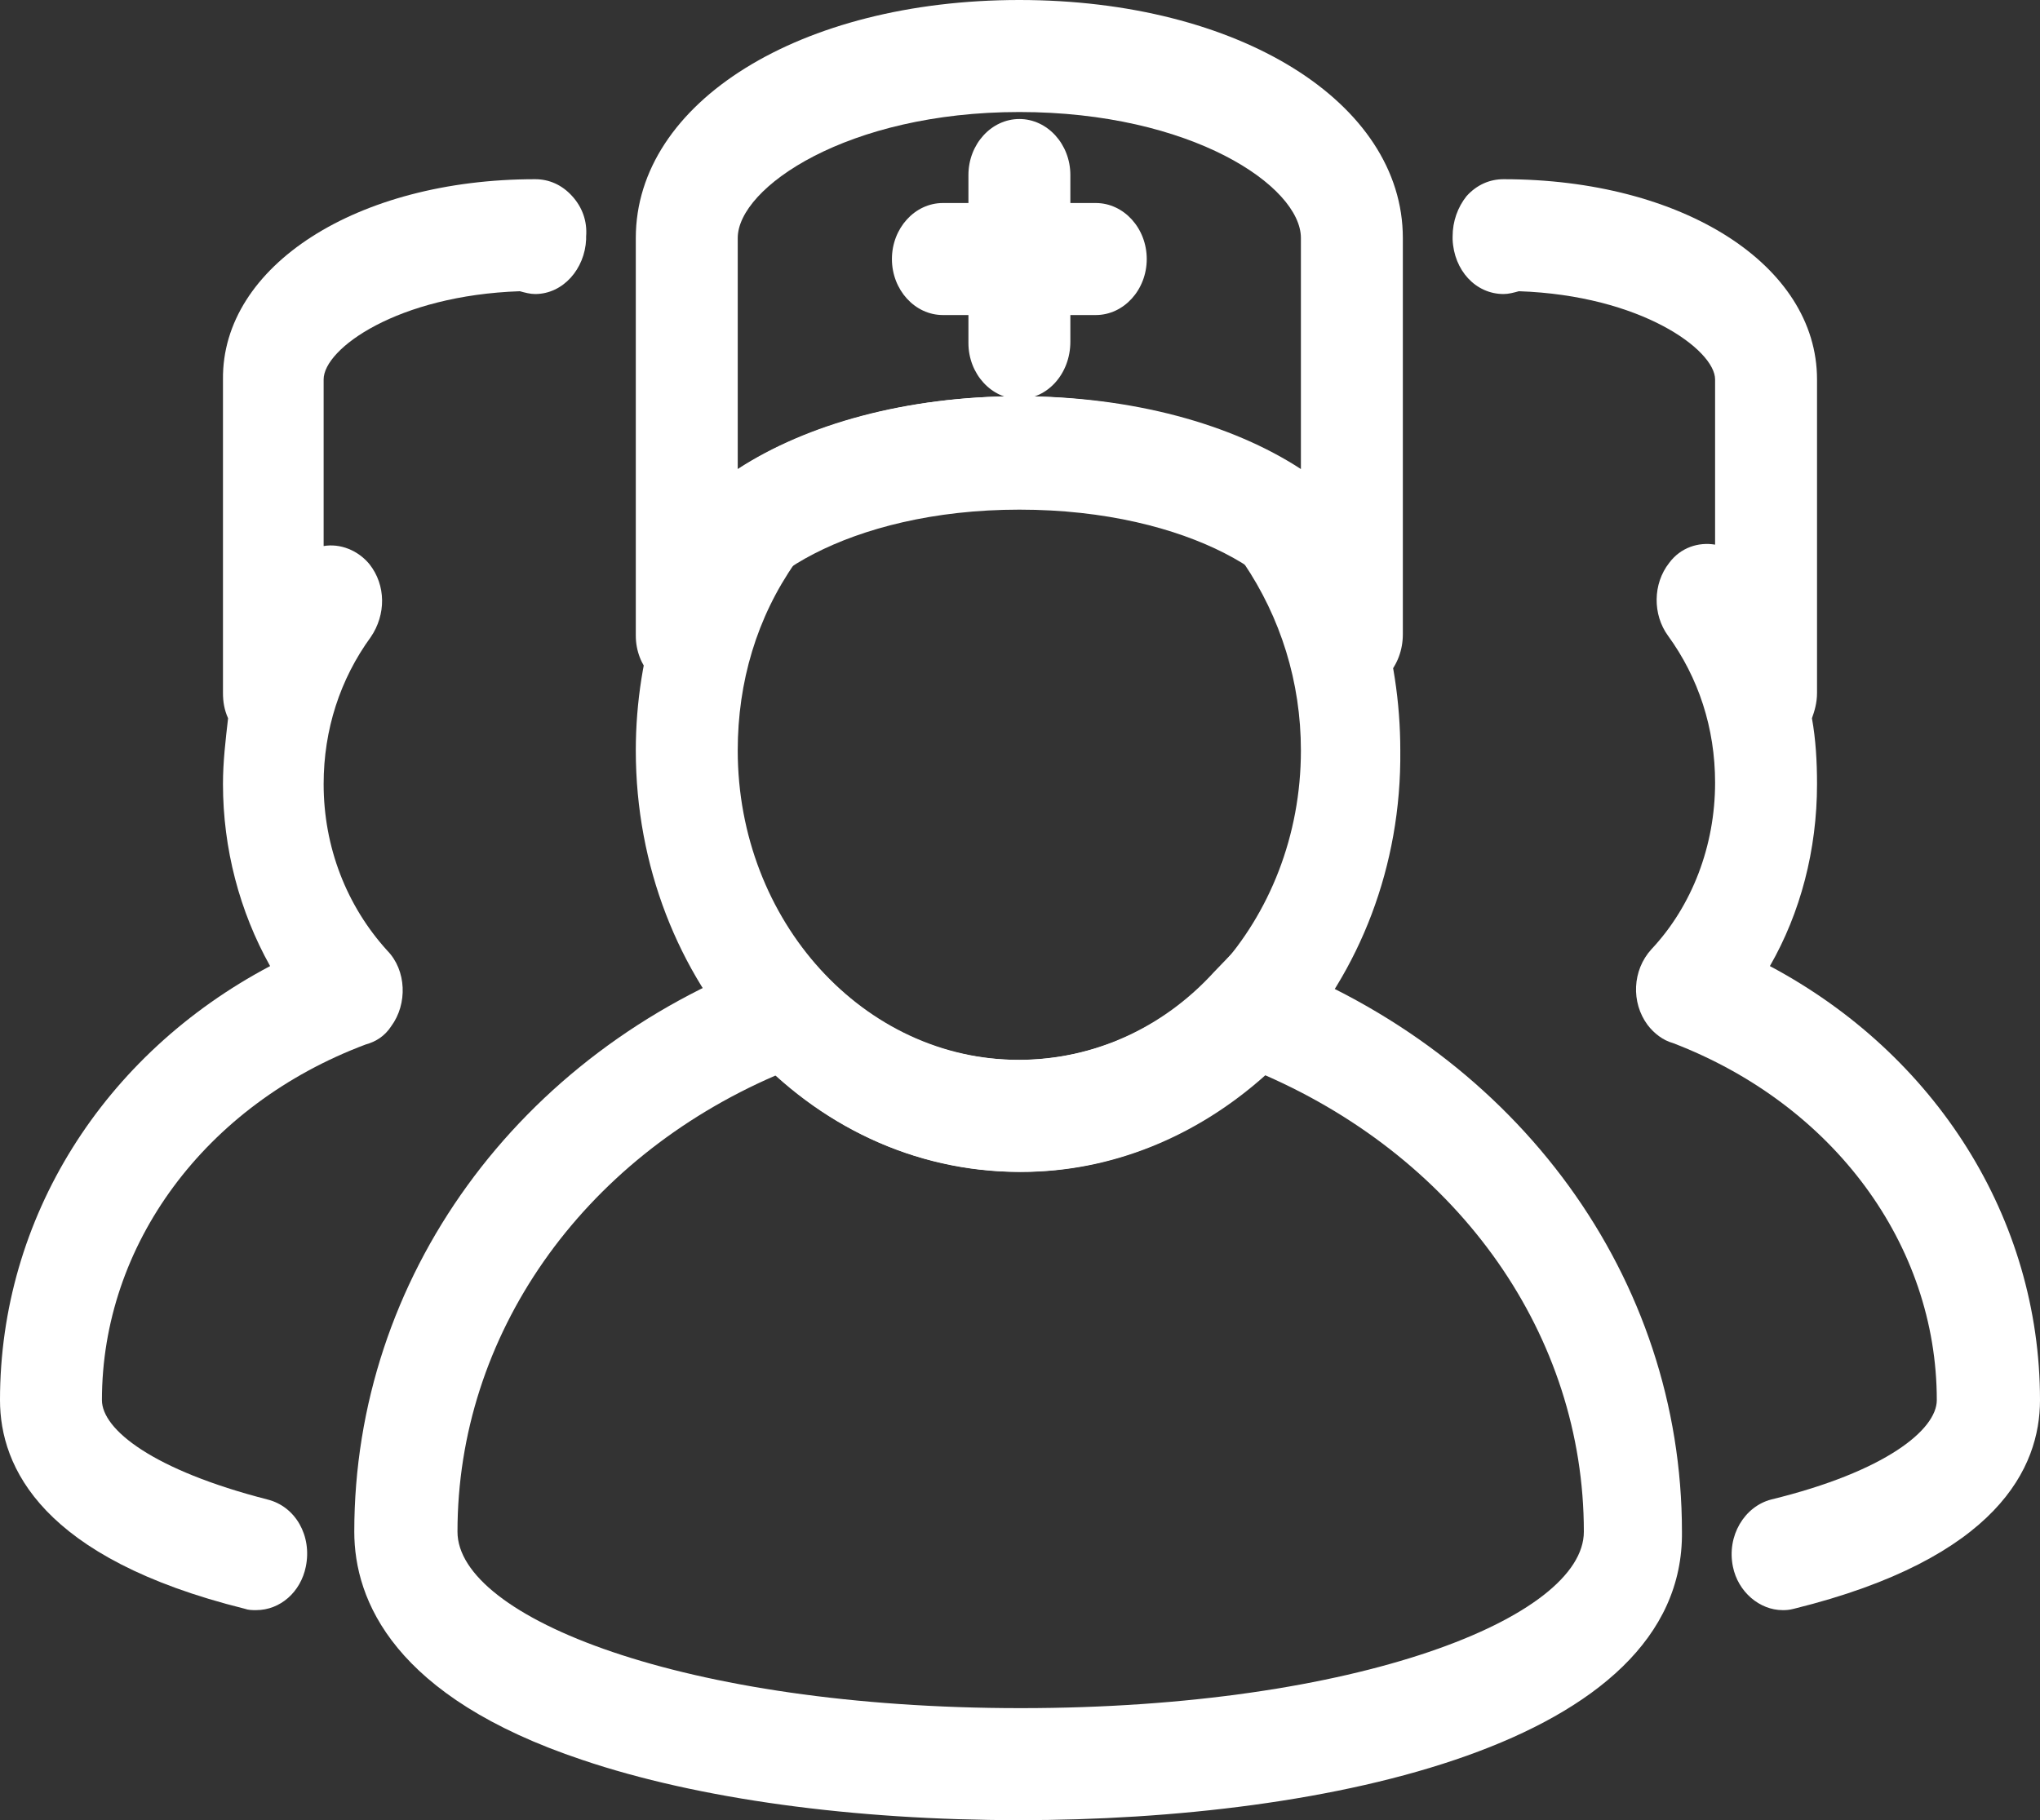
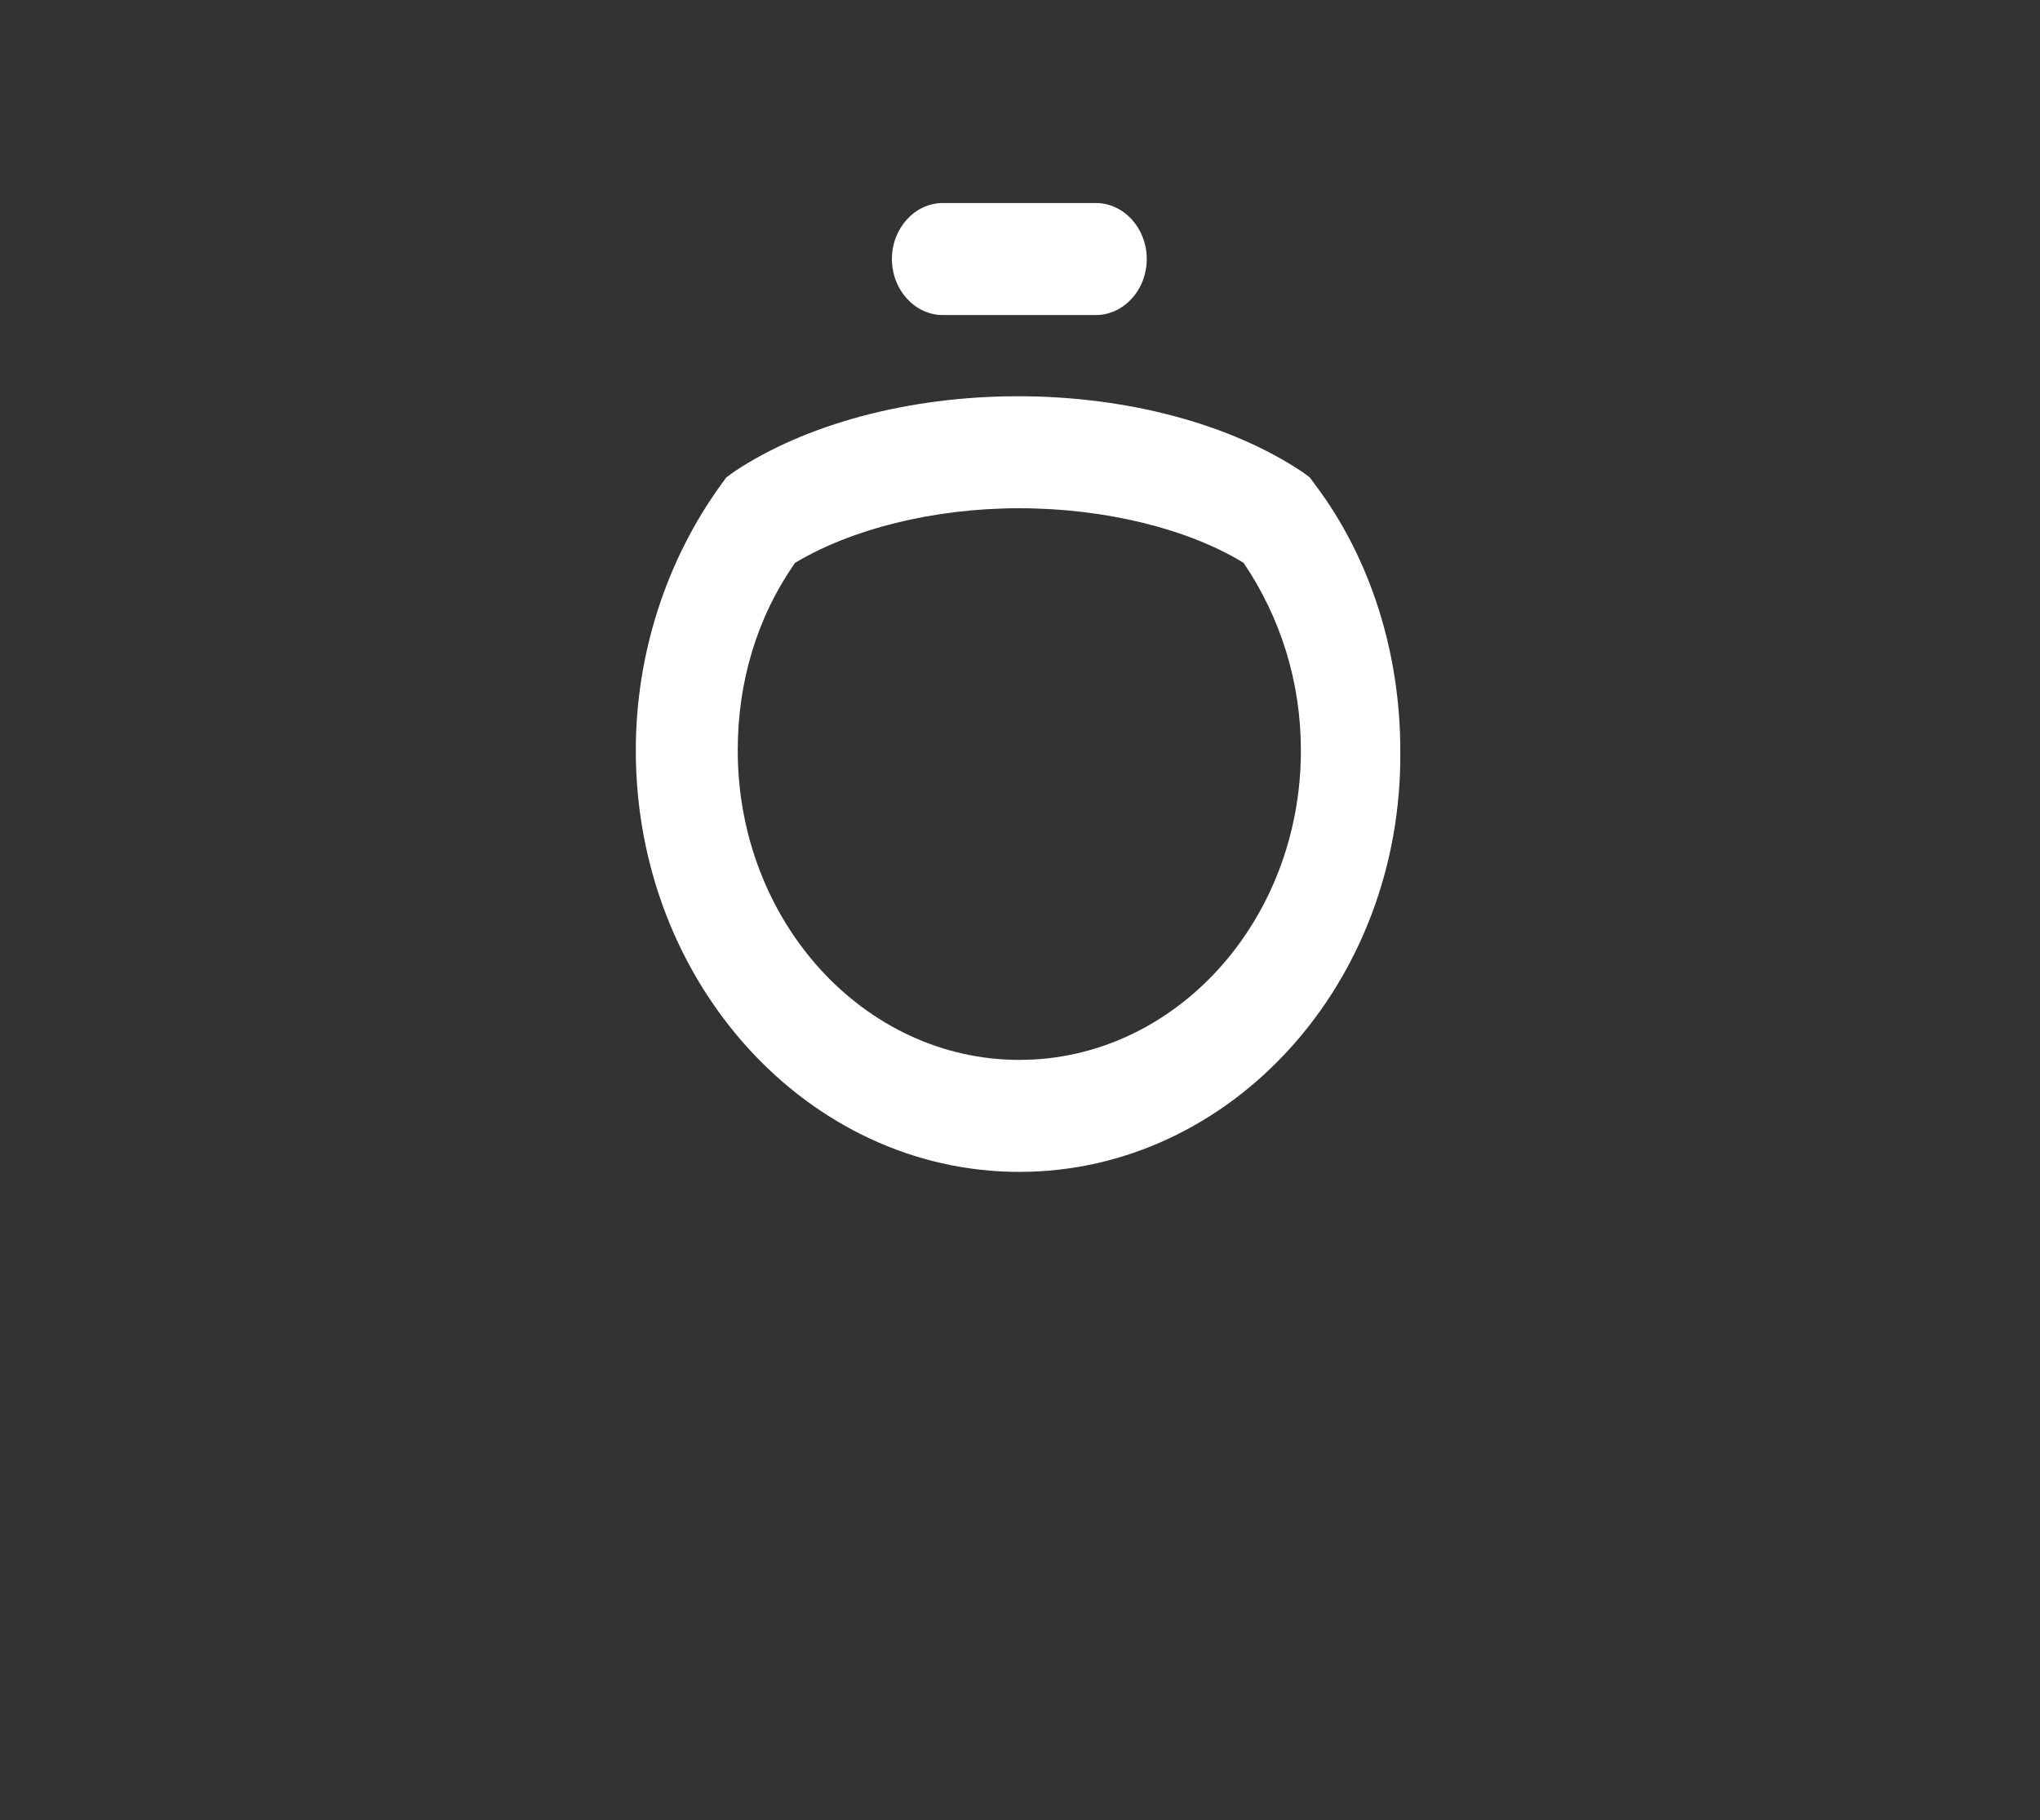
<svg xmlns="http://www.w3.org/2000/svg" width="93" height="83" viewBox="0 0 93 83" fill="none">
  <rect x="0" y="0" width="93" height="83" fill="#333333" stroke="none" />
  <path d="M46.469 53.439C36.827 53.439 28.985 44.82 28.985 34.222C28.985 29.816 30.379 25.539 32.877 22.091L33.109 21.772L33.458 21.516C36.711 19.346 41.416 18.069 46.411 18.069C51.407 18.069 56.112 19.346 59.365 21.516L59.713 21.772L59.946 22.091C62.501 25.475 63.837 29.816 63.837 34.222C63.953 44.82 56.112 53.439 46.469 53.439ZM36.246 25.666C34.504 28.156 33.632 31.093 33.632 34.222C33.632 42.011 39.383 48.332 46.469 48.332C53.556 48.332 59.306 42.011 59.306 34.222C59.306 31.093 58.377 28.156 56.693 25.666C54.195 24.134 50.419 23.176 46.469 23.176C42.52 23.176 38.802 24.134 36.246 25.666ZM49.955 14.366H42.984C41.706 14.366 40.661 13.216 40.661 11.812C40.661 10.407 41.706 9.258 42.984 9.258H49.955C51.233 9.258 52.278 10.407 52.278 11.812C52.278 13.216 51.233 14.366 49.955 14.366Z" fill="white" />
-   <path d="M46.472 18.196C45.195 18.196 44.149 17.047 44.149 15.642V7.981C44.149 6.576 45.195 5.427 46.472 5.427C47.75 5.427 48.796 6.576 48.796 7.981V15.578C48.796 17.047 47.75 18.196 46.472 18.196ZM46.472 83C38.921 83 31.835 82.042 26.549 80.254C17.952 77.381 16.151 72.976 16.151 69.847C16.151 58.291 23.586 48.012 35.088 43.734L36.424 43.224L37.469 44.309C39.909 46.927 43.045 48.331 46.414 48.331C49.783 48.331 52.978 46.927 55.36 44.309L56.405 43.224L57.741 43.734C69.242 48.076 76.677 58.291 76.677 69.847C76.794 79.552 60.471 83 46.472 83ZM35.378 49.034C26.491 52.864 20.856 60.909 20.856 69.847C20.856 73.742 31.138 77.892 46.531 77.892C61.923 77.892 72.205 73.742 72.205 69.847C72.205 60.909 66.57 52.928 57.683 49.034C54.547 51.843 50.655 53.439 46.589 53.439C42.407 53.439 38.515 51.907 35.378 49.034Z" fill="white" />
-   <path d="M61.63 31.54C60.352 31.54 59.306 30.391 59.306 28.986C59.306 26.624 54.311 23.24 46.469 23.24C38.628 23.24 33.632 26.688 33.632 28.986C33.632 30.391 32.587 31.54 31.309 31.54C30.031 31.54 28.985 30.391 28.985 28.986V10.854C28.985 4.661 36.478 0 46.469 0C56.46 0 63.953 4.661 63.953 10.854V28.922C63.953 30.391 62.908 31.54 61.63 31.54ZM46.469 18.069C51.639 18.069 56.17 19.345 59.306 21.389V10.854C59.306 8.492 54.311 5.108 46.469 5.108C38.628 5.108 33.632 8.555 33.632 10.854V21.389C36.769 19.345 41.3 18.069 46.469 18.069Z" fill="white" />
-   <path d="M11.675 73.423C11.501 73.423 11.327 73.423 11.153 73.359C1.917 71.061 0 66.911 0 63.846C0 55.546 4.705 48.076 12.314 44.054C10.92 41.564 10.165 38.691 10.165 35.754C10.165 34.732 10.281 33.775 10.398 32.753C10.223 32.37 10.165 31.987 10.165 31.604V17.302C10.107 12.131 16.264 8.172 24.396 8.172C25.035 8.172 25.616 8.428 26.081 8.939C26.546 9.449 26.778 10.088 26.72 10.79V10.918C26.662 12.258 25.674 13.408 24.396 13.408C24.164 13.408 23.932 13.344 23.699 13.28C18.123 13.472 14.754 15.898 14.754 17.302V24.9C15.509 24.772 16.322 25.092 16.845 25.73C17.6 26.688 17.6 28.029 16.903 29.05C15.509 30.965 14.754 33.264 14.754 35.754C14.754 38.627 15.8 41.309 17.658 43.352C18.53 44.245 18.588 45.778 17.833 46.799C17.542 47.246 17.136 47.502 16.671 47.629C9.352 50.375 4.647 56.759 4.647 63.846C4.647 65.187 6.97 67.038 12.198 68.379C13.476 68.698 14.231 70.039 13.941 71.444C13.708 72.593 12.779 73.423 11.675 73.423Z" fill="white" />
-   <path d="M81.267 73.423C80.221 73.423 79.234 72.593 79.001 71.444C78.711 70.039 79.524 68.698 80.744 68.379C85.972 67.102 88.295 65.187 88.295 63.846C88.295 56.759 83.59 50.375 76.271 47.566C75.806 47.438 75.4 47.118 75.109 46.736C74.354 45.714 74.412 44.245 75.284 43.288C77.142 41.309 78.188 38.563 78.188 35.69C78.188 33.2 77.433 30.902 76.039 28.986C75.342 28.029 75.342 26.624 76.097 25.666C76.62 24.964 77.433 24.709 78.188 24.836V17.302C78.188 15.962 74.819 13.472 69.243 13.28C69.01 13.344 68.778 13.408 68.546 13.408C67.268 13.408 66.28 12.322 66.222 10.918V10.79C66.222 10.088 66.454 9.449 66.861 8.939C67.326 8.428 67.907 8.172 68.546 8.172C76.678 8.172 82.835 12.067 82.835 17.302V31.604C82.835 32.051 82.719 32.434 82.603 32.753C82.777 33.711 82.835 34.732 82.835 35.754C82.835 38.755 82.08 41.628 80.686 44.054C88.237 48.076 93 55.546 93 63.846C93 66.911 91.083 71.061 81.789 73.359C81.557 73.423 81.383 73.423 81.267 73.423Z" fill="white" />
</svg>